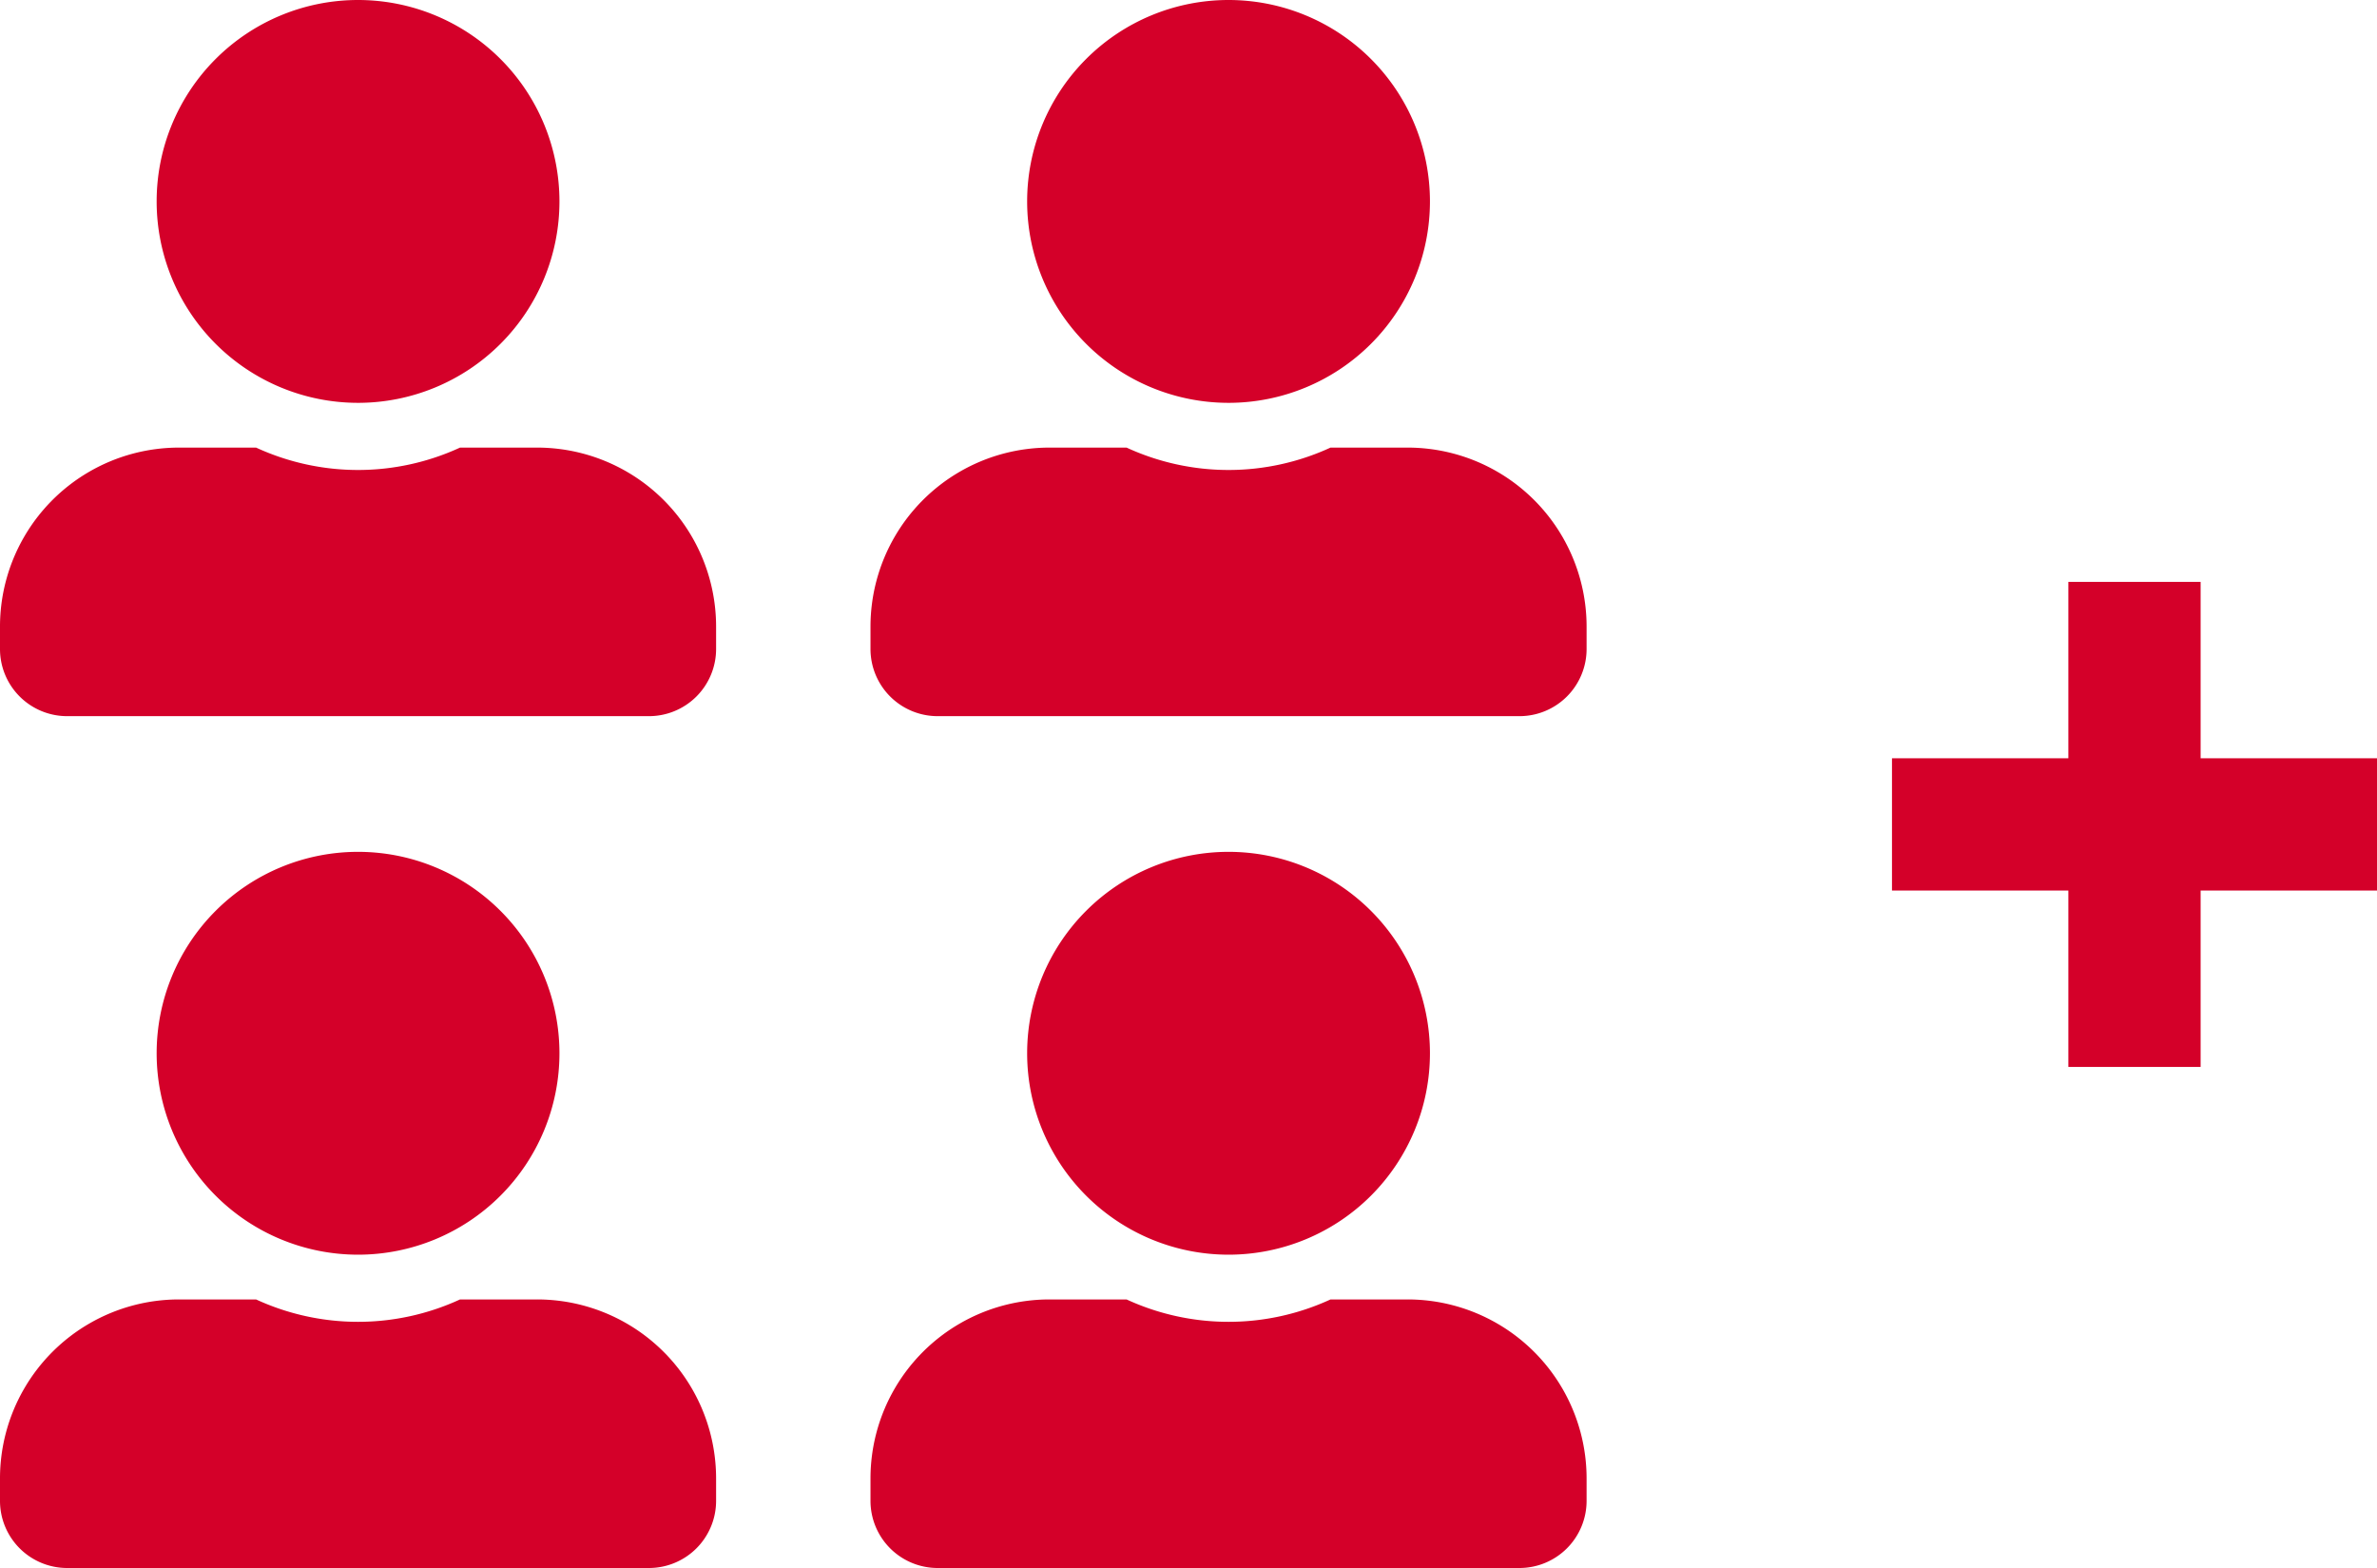
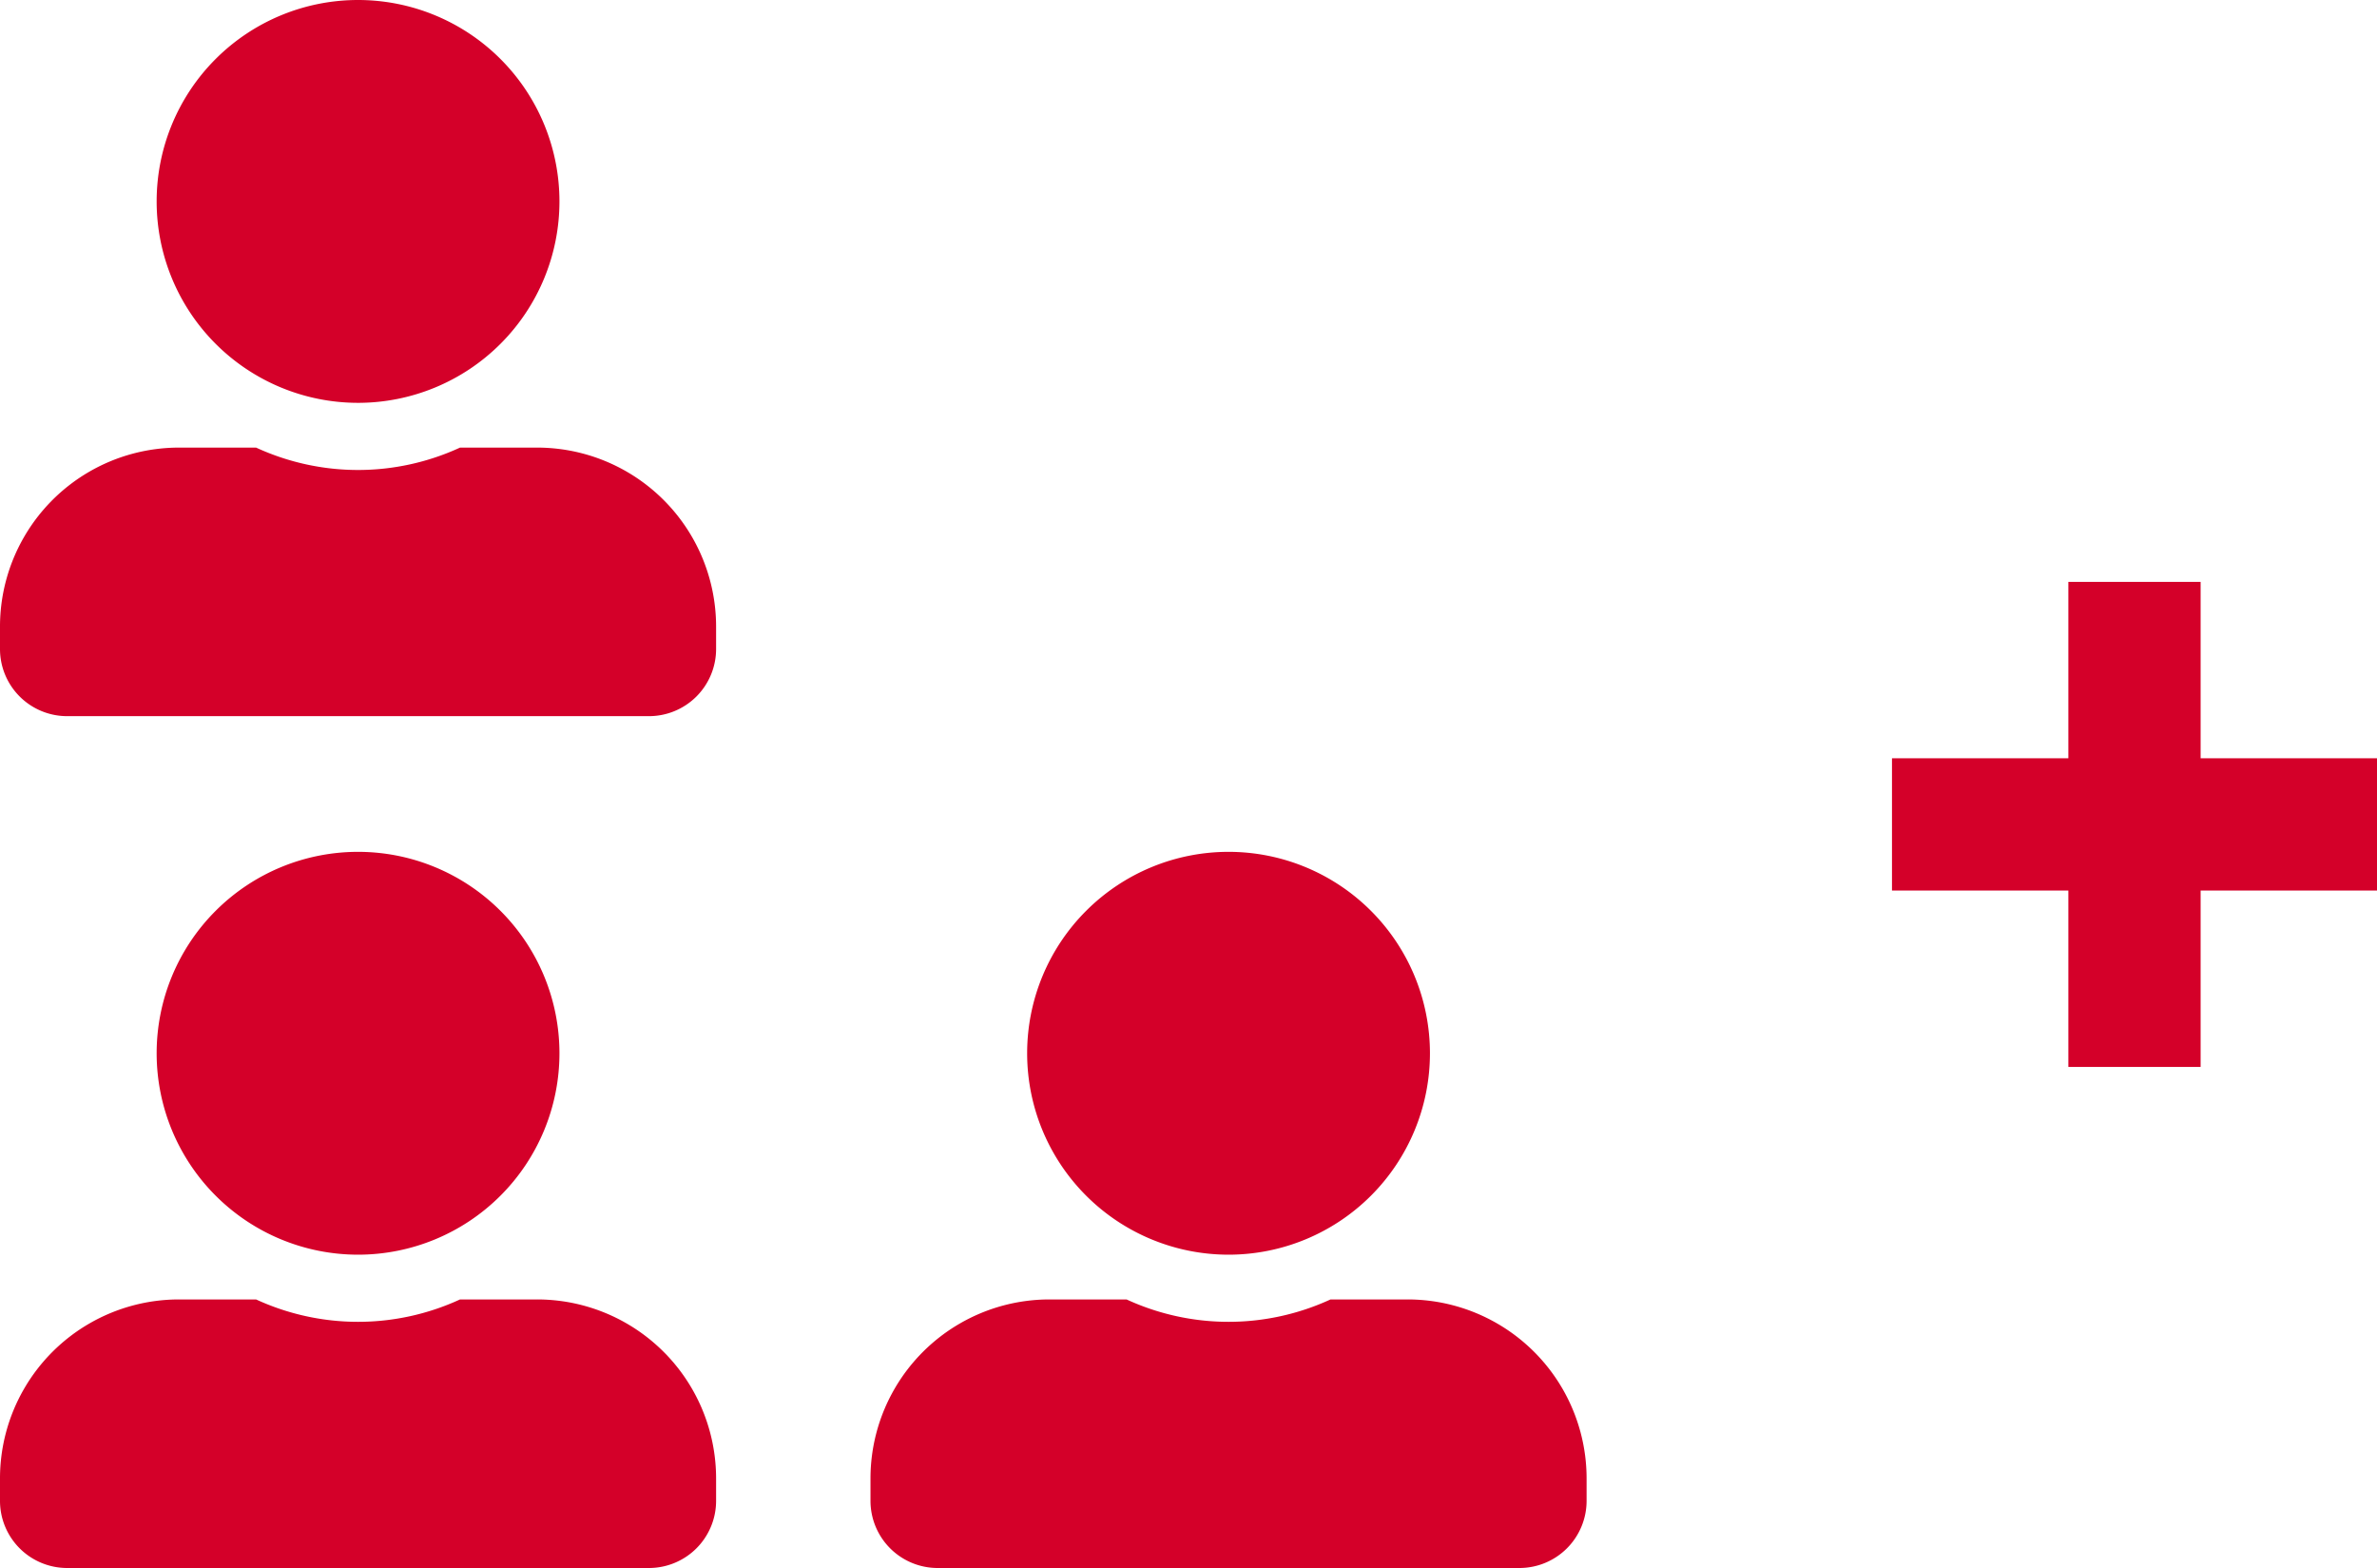
<svg xmlns="http://www.w3.org/2000/svg" data-name="Layer 1" height="334.434" id="Layer_1" viewBox="0 0 507.025 334.434" width="507.025">
  <defs>
    <style>.cls-1{fill:#d40029;}</style>
  </defs>
  <path class="cls-1" d="M76.374,85.92a42.96,42.96,0,1,0-42.96-42.96A42.971,42.971,0,0,0,76.374,85.92Zm38.187,9.547H98.122a51.933,51.933,0,0,1-43.497,0H38.187A38.184,38.184,0,0,0,0,133.654v4.773a14.324,14.324,0,0,0,14.32,14.32H138.427a14.324,14.324,0,0,0,14.32-14.32v-4.773A38.184,38.184,0,0,0,114.561,95.467Z" />
-   <path class="cls-1" d="M262.054,85.92a42.96,42.96,0,1,0-42.96-42.96A42.971,42.971,0,0,0,262.054,85.92ZM300.24,95.467H283.802a51.933,51.933,0,0,1-43.497,0H223.867A38.184,38.184,0,0,0,185.68,133.654v4.773a14.324,14.324,0,0,0,14.32,14.32H324.107a14.324,14.324,0,0,0,14.32-14.32v-4.773A38.184,38.184,0,0,0,300.24,95.467Z" />
  <path class="cls-1" d="M76.374,267.607a42.96,42.96,0,1,0-42.96-42.96A42.971,42.971,0,0,0,76.374,267.607Zm38.187,9.547H98.122a51.933,51.933,0,0,1-43.497,0H38.187A38.184,38.184,0,0,0,0,315.341v4.773a14.324,14.324,0,0,0,14.32,14.32H138.427a14.324,14.324,0,0,0,14.32-14.32v-4.773A38.184,38.184,0,0,0,114.561,277.154Z" />
  <path class="cls-1" d="M262.054,267.607a42.96,42.96,0,1,0-42.96-42.96A42.971,42.971,0,0,0,262.054,267.607Zm38.187,9.547H283.802a51.933,51.933,0,0,1-43.497,0H223.867A38.184,38.184,0,0,0,185.68,315.341v4.773a14.324,14.324,0,0,0,14.32,14.32H324.107a14.324,14.324,0,0,0,14.32-14.32v-4.773A38.184,38.184,0,0,0,300.24,277.154Z" />
  <rect class="cls-1" height="103.456" width="28.211" x="441.191" y="124.107" />
  <rect class="cls-1" height="103.456" transform="translate(631.132 -279.462) rotate(90)" width="28.211" x="441.191" y="124.107" />
</svg>